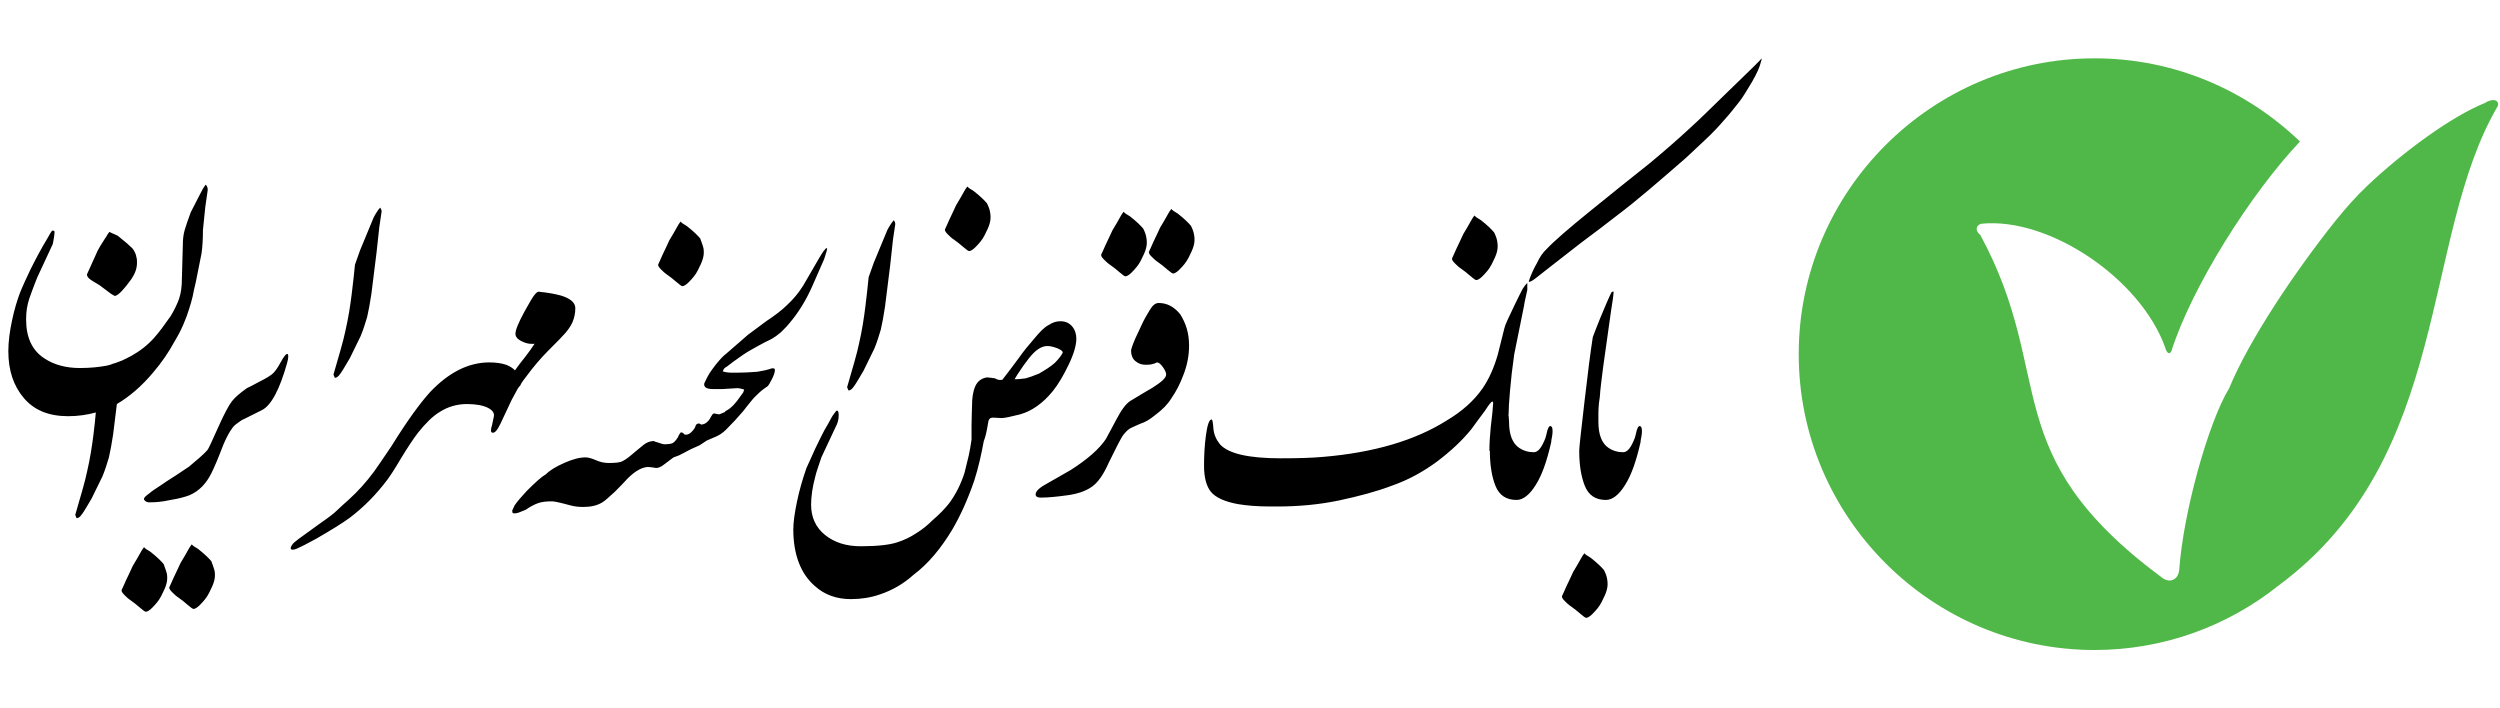
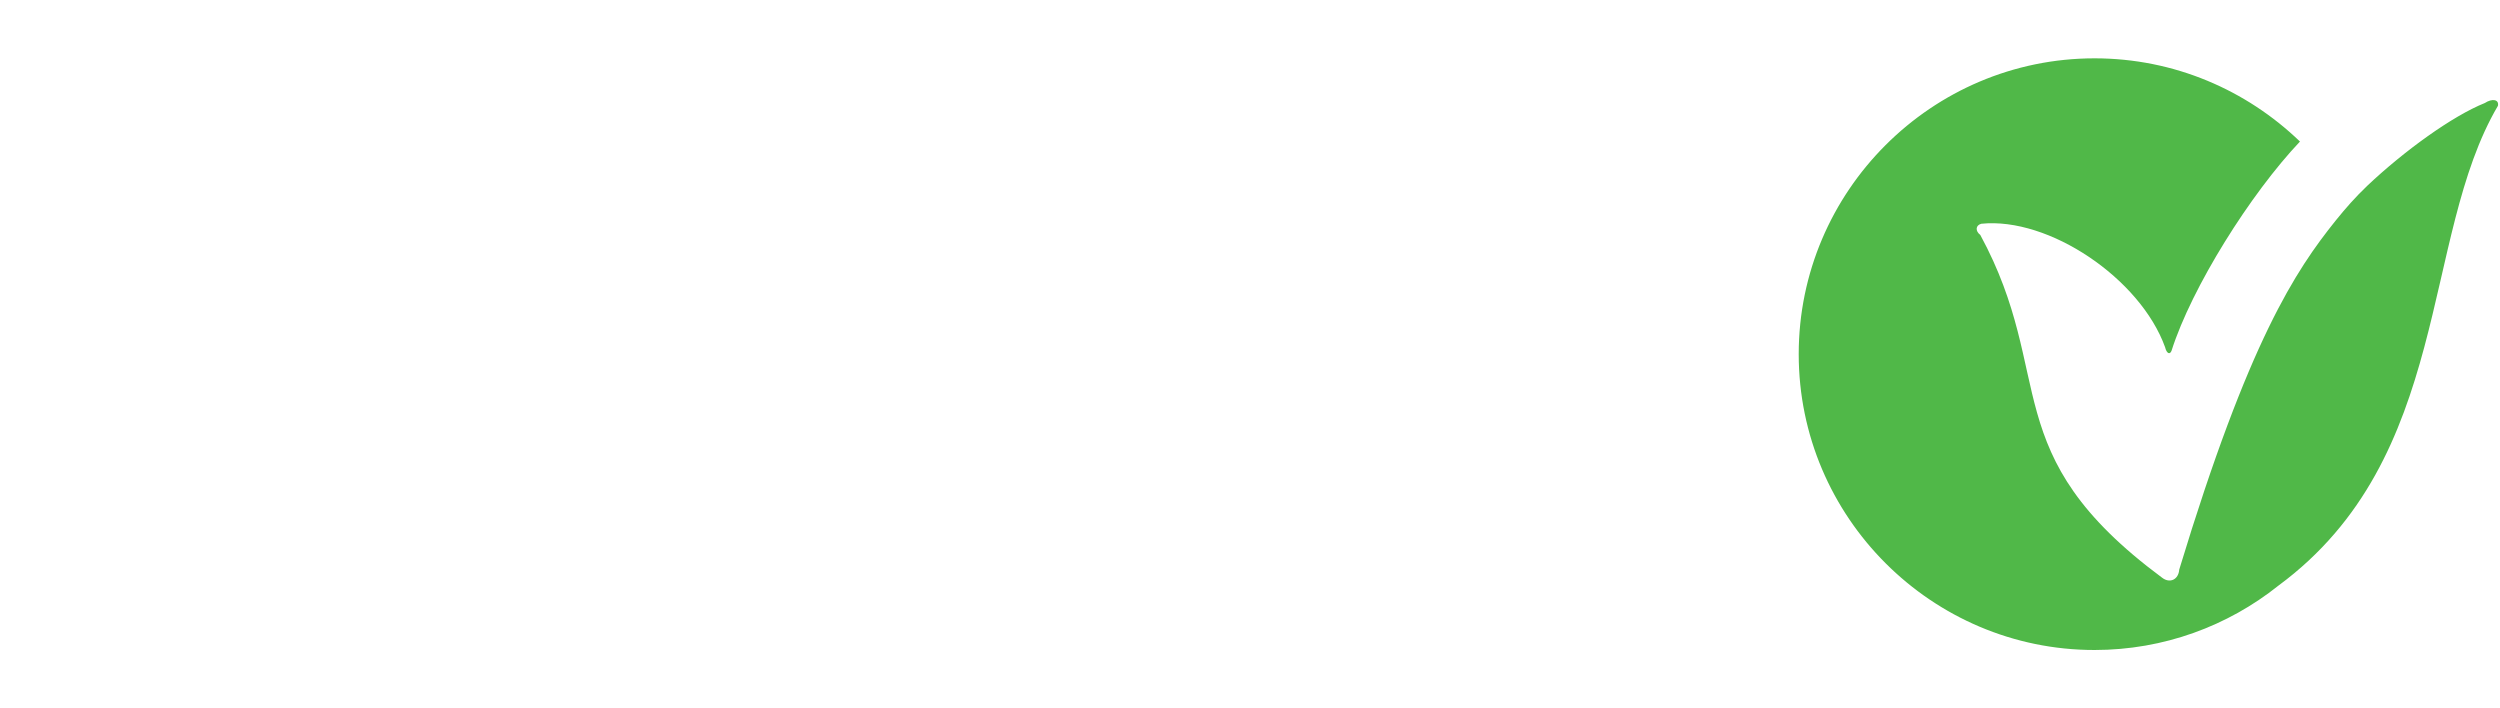
<svg xmlns="http://www.w3.org/2000/svg" width="300" height="85" viewBox="0 0 300 85" fill="none">
-   <path fill-rule="evenodd" clip-rule="evenodd" d="M251.346 7C260.914 7 269.588 10.815 275.996 16.985C270.065 23.245 263.001 34.482 260.586 42.083C260.378 42.619 259.99 42.411 259.811 41.665C256.831 33.409 245.862 26.017 237.754 26.851C237.069 27.03 237.009 27.716 237.635 28.193C246.875 45.242 239.304 54.393 259.454 69.326C260.378 70.042 261.421 69.565 261.51 68.343C261.987 61.547 264.998 50.667 267.502 46.584C269.856 40.831 275.49 32.455 280.259 26.494C281.511 24.944 282.614 23.692 284.074 22.291C288.486 18.118 294.298 13.915 298.173 12.365C299.097 11.769 299.902 11.948 299.753 12.693C290.423 28.55 294.298 54.87 273.403 70.28C267.352 75.109 259.662 78 251.346 78C231.793 78 215.846 62.053 215.846 42.5C215.846 22.947 231.793 7 251.346 7Z" fill="#50B848" />
-   <path fill-rule="evenodd" clip-rule="evenodd" d="M191.808 49.776V50.618C191.808 52.134 192.201 53.2 193.043 53.762C193.549 54.099 194.11 54.267 194.784 54.267C195.289 54.267 195.738 53.706 196.187 52.527C196.243 52.246 196.356 51.965 196.412 51.629C196.524 51.292 196.636 51.123 196.749 51.123C196.917 51.123 197.029 51.292 197.029 51.685C197.029 51.853 197.029 52.078 196.973 52.358C196.917 52.639 196.861 52.92 196.861 53.088C196.356 55.278 195.794 56.962 195.008 58.197C194.278 59.376 193.493 59.993 192.707 59.993C191.472 59.993 190.63 59.432 190.181 58.309C189.731 57.186 189.507 55.783 189.507 54.099C189.507 53.65 189.731 51.741 190.124 48.317C190.517 44.892 190.854 42.254 191.135 40.457C191.191 40.289 191.472 39.559 192.033 38.156C192.594 36.809 193.043 35.742 193.38 35.068C193.436 35.012 193.549 35.012 193.605 34.956C193.661 35.068 193.605 35.349 193.549 35.854L193.324 37.314L192.37 44.106C192.201 45.454 192.033 46.689 191.977 47.643C191.808 48.653 191.808 49.383 191.808 49.776C191.808 49.832 191.808 49.832 191.808 49.776ZM23.511 33.777C23.342 34.563 23.174 35.181 23.118 35.574C23.006 36.023 22.893 36.472 22.725 36.977C22.332 38.268 21.771 39.615 20.985 40.907C20.255 42.254 19.413 43.489 18.402 44.668C16.999 46.352 15.539 47.587 14.024 48.485L13.575 52.134C13.406 53.257 13.238 54.155 13.069 54.885C12.845 55.614 12.62 56.4 12.284 57.186L10.992 59.825C10.431 60.779 10.038 61.453 9.813 61.733C9.589 62.07 9.364 62.182 9.196 62.182L9.028 61.789C9.308 60.779 9.589 59.825 9.87 58.87C10.15 57.916 10.319 57.186 10.431 56.681C10.824 54.997 11.049 53.481 11.217 52.134C11.329 51.18 11.441 50.281 11.498 49.495C10.487 49.776 9.364 49.944 8.185 49.944C5.828 49.944 4.088 49.215 2.853 47.755C1.617 46.296 1 44.443 1 42.142C1 41.019 1.168 39.728 1.449 38.437C1.73 37.089 2.067 36.023 2.403 35.124C2.74 34.282 3.189 33.328 3.638 32.374C4.256 31.139 4.93 29.848 5.715 28.556C5.996 28.051 6.165 27.771 6.221 27.714C6.277 27.658 6.389 27.658 6.501 27.714C6.558 27.771 6.558 27.939 6.501 28.332C6.445 28.725 6.389 29.006 6.333 29.286L4.48 33.272C3.975 34.507 3.695 35.349 3.526 35.798C3.245 36.64 3.133 37.426 3.133 38.324C3.133 40.514 3.863 42.085 5.379 43.04C6.501 43.77 7.905 44.163 9.589 44.163C10.824 44.163 11.89 44.05 12.789 43.882C13.013 43.826 13.294 43.77 13.518 43.657C13.968 43.545 14.304 43.377 14.641 43.264C14.978 43.096 15.371 42.927 15.764 42.703C16.774 42.142 17.729 41.412 18.515 40.514C19.076 39.896 19.694 39.054 20.479 37.931C20.928 37.202 21.265 36.472 21.49 35.854C21.714 35.181 21.827 34.395 21.827 33.44L21.939 29.455C21.939 28.781 21.995 28.163 22.163 27.602C22.332 27.041 22.556 26.367 22.893 25.469L24.016 23.28C24.241 22.887 24.353 22.606 24.409 22.55C24.465 22.438 24.577 22.325 24.69 22.157C24.858 22.325 24.97 22.606 24.914 22.887L24.634 24.851L24.353 27.602C24.353 28.669 24.297 29.623 24.184 30.409C24.016 31.307 23.791 32.43 23.511 33.777ZM16.381 30.914C16.438 31.083 16.438 31.251 16.438 31.532C16.438 32.205 16.213 32.823 15.764 33.496C14.866 34.731 14.248 35.405 13.799 35.517C13.743 35.517 13.575 35.405 13.294 35.237C12.452 34.619 12.003 34.282 11.947 34.226C11.554 34.002 11.217 33.777 10.936 33.609C10.599 33.384 10.431 33.16 10.431 32.935L11.722 30.072C12.115 29.342 12.508 28.781 12.789 28.332C12.845 28.22 12.957 28.051 13.126 27.827C13.35 27.939 13.575 28.051 13.743 28.107C13.968 28.22 14.136 28.276 14.248 28.388C15.034 29.006 15.539 29.455 15.876 29.791C16.157 30.128 16.325 30.521 16.381 30.914ZM20.03 68.863C20.087 69.255 20.087 69.648 19.974 70.041C19.862 70.49 19.637 70.94 19.357 71.501C19.076 72.062 18.683 72.511 18.234 72.961C17.953 73.241 17.673 73.41 17.504 73.41C17.392 73.41 17.167 73.241 16.774 72.904C16.381 72.568 16.045 72.287 15.708 72.062C15.371 71.838 15.146 71.613 14.922 71.389C14.697 71.164 14.585 70.996 14.585 70.827C14.81 70.322 14.978 69.985 15.09 69.705C15.483 68.863 15.764 68.301 15.932 67.908C16.269 67.347 16.606 66.785 16.943 66.168C16.999 66.056 17.111 65.887 17.28 65.663C17.392 65.775 17.504 65.887 17.616 65.944C17.729 66 17.897 66.112 18.066 66.224C18.852 66.842 19.357 67.347 19.637 67.684C19.75 68.02 19.918 68.413 20.03 68.863ZM25.756 68.526C25.812 68.919 25.812 69.312 25.7 69.705C25.588 70.154 25.363 70.603 25.083 71.164C24.802 71.725 24.409 72.175 23.96 72.624C23.679 72.904 23.398 73.073 23.23 73.073C23.118 73.073 22.893 72.904 22.5 72.568C22.107 72.231 21.771 71.95 21.434 71.725C21.097 71.501 20.872 71.276 20.648 71.052C20.423 70.827 20.311 70.659 20.311 70.49C20.536 69.985 20.704 69.648 20.816 69.368C21.209 68.526 21.49 67.964 21.658 67.572C21.995 67.01 22.332 66.449 22.669 65.831C22.725 65.719 22.837 65.55 23.006 65.326C23.118 65.438 23.23 65.55 23.342 65.607C23.455 65.663 23.623 65.775 23.791 65.887C24.577 66.505 25.083 67.01 25.363 67.347C25.476 67.684 25.644 68.077 25.756 68.526ZM34.457 43.545C33.559 46.745 32.549 48.653 31.426 49.215L29.293 50.281C29.125 50.337 28.844 50.506 28.563 50.73C28.226 50.955 28.002 51.179 27.89 51.348C27.553 51.797 27.216 52.414 26.823 53.313C26.205 54.941 25.7 56.12 25.363 56.793C24.746 58.028 23.904 58.926 22.725 59.432C22.276 59.6 21.546 59.825 20.479 59.993C19.469 60.218 18.683 60.274 18.178 60.274C17.729 60.33 17.448 60.218 17.28 59.937C17.224 59.768 17.448 59.544 17.841 59.263C18.234 58.926 18.739 58.59 19.357 58.197C19.413 58.141 20.087 57.691 21.322 56.906C22.107 56.4 22.556 56.063 22.669 56.007C23.679 55.165 24.409 54.548 24.858 54.042C25.026 53.874 25.419 52.976 26.149 51.348C26.879 49.72 27.44 48.653 27.833 48.148C28.226 47.643 28.844 47.138 29.63 46.576C29.798 46.52 30.303 46.239 31.258 45.734C31.931 45.398 32.38 45.117 32.661 44.892C32.942 44.668 33.279 44.219 33.672 43.489C34.065 42.759 34.345 42.422 34.514 42.478C34.626 42.591 34.626 42.927 34.457 43.545ZM44.843 26.087C44.955 25.862 45.123 25.581 45.348 25.244C45.404 25.188 45.46 25.076 45.629 24.908C45.741 25.076 45.797 25.244 45.797 25.357L45.516 27.265L45.179 30.353L44.562 35.293C44.394 36.416 44.225 37.314 44.057 38.044C43.832 38.773 43.608 39.559 43.271 40.345L41.98 42.984C41.418 43.938 41.025 44.612 40.801 44.892C40.576 45.229 40.352 45.341 40.183 45.341L40.015 44.948C40.296 43.938 40.576 42.984 40.857 42.029C41.138 41.075 41.306 40.345 41.418 39.84C41.811 38.156 42.036 36.64 42.204 35.293C42.373 34.002 42.485 32.823 42.597 31.756L43.215 30.016L44.843 26.087ZM62.133 46.633L61.403 47.98L60.056 50.843C59.663 51.685 59.326 52.022 59.045 51.909C58.877 51.853 58.877 51.516 59.045 51.011L59.27 49.944C59.326 49.552 59.101 49.215 58.54 48.934C57.979 48.653 57.137 48.485 56.014 48.485C54.835 48.485 53.712 48.822 52.758 49.439C51.916 49.944 51.074 50.787 50.176 51.909C49.614 52.639 48.941 53.65 48.155 54.941C47.369 56.288 46.807 57.13 46.471 57.579C45.123 59.376 43.608 60.891 41.98 62.126C41.138 62.744 39.79 63.586 37.938 64.652C36.815 65.27 36.029 65.663 35.636 65.831C35.243 66 35.019 66 34.907 65.887C34.85 65.775 34.907 65.607 35.019 65.438C35.131 65.214 35.412 64.989 35.861 64.652L38.499 62.744C39.398 62.126 40.071 61.621 40.52 61.172C40.801 60.891 41.25 60.498 41.811 59.993C42.934 58.983 43.944 57.86 44.899 56.569C45.348 55.951 46.022 54.941 46.976 53.537C48.885 50.45 50.456 48.317 51.635 47.025C53.881 44.668 56.239 43.489 58.709 43.489C59.55 43.489 60.224 43.601 60.729 43.77C61.178 43.938 61.515 44.163 61.796 44.443C62.189 43.882 62.582 43.377 63.031 42.815C63.48 42.254 63.817 41.749 64.154 41.243C64.041 41.3 63.817 41.243 63.48 41.243C63.143 41.187 62.806 41.075 62.413 40.85C62.02 40.626 61.852 40.345 61.852 40.065C61.852 39.615 62.189 38.773 62.919 37.426C63.424 36.528 63.761 35.91 64.041 35.517C64.322 35.124 64.547 34.956 64.715 35.012C65.838 35.124 66.68 35.293 67.297 35.461C68.42 35.798 69.038 36.303 69.038 36.977C69.038 37.594 68.925 38.1 68.701 38.661C68.476 39.166 68.139 39.615 67.803 40.008C67.466 40.401 66.792 41.075 65.838 42.029C64.883 42.984 63.985 44.05 63.199 45.117C62.919 45.454 62.75 45.734 62.582 45.959C62.526 46.071 62.47 46.183 62.413 46.296C62.245 46.408 62.245 46.52 62.133 46.633C62.189 46.633 62.189 46.633 62.133 46.633ZM84.419 29.791C84.475 30.184 84.475 30.577 84.363 30.97C84.251 31.419 84.026 31.869 83.745 32.43C83.465 32.991 83.072 33.44 82.623 33.889C82.342 34.17 82.061 34.339 81.893 34.339C81.781 34.339 81.556 34.17 81.163 33.833C80.77 33.496 80.433 33.216 80.097 32.991C79.76 32.767 79.535 32.542 79.311 32.318C79.086 32.093 78.974 31.925 78.974 31.756C79.198 31.251 79.367 30.914 79.479 30.634C79.872 29.791 80.153 29.23 80.321 28.837C80.658 28.276 80.995 27.714 81.332 27.097C81.388 26.985 81.5 26.816 81.668 26.592C81.781 26.704 81.893 26.816 82.005 26.872C82.118 26.928 82.286 27.041 82.454 27.153C83.24 27.771 83.745 28.276 84.026 28.613C84.138 28.949 84.307 29.342 84.419 29.791ZM78.525 56.12C78.076 56.063 77.739 56.007 77.514 56.063C76.841 56.176 76.111 56.625 75.325 57.411C74.82 57.972 74.314 58.477 73.753 59.039C73.023 59.712 72.574 60.105 72.293 60.274C71.676 60.667 70.89 60.835 69.992 60.835C69.431 60.835 68.981 60.779 68.532 60.667C67.297 60.33 66.511 60.161 66.287 60.161C65.557 60.161 64.996 60.218 64.547 60.386C64.098 60.554 63.648 60.779 63.087 61.172C62.806 61.284 62.526 61.396 62.245 61.509C61.908 61.621 61.684 61.621 61.515 61.565L61.459 61.284C61.571 61.004 61.684 60.835 61.74 60.667C62.077 60.161 62.582 59.6 63.199 58.926C64.21 57.916 64.94 57.242 65.445 56.962C65.95 56.456 66.68 56.007 67.69 55.558C68.701 55.109 69.543 54.885 70.273 54.885C70.553 54.885 71.002 54.997 71.508 55.221C72.013 55.446 72.518 55.558 73.023 55.558C73.865 55.558 74.427 55.502 74.707 55.334C75.044 55.165 75.437 54.885 75.886 54.492C76.335 54.099 76.784 53.762 77.177 53.425C77.57 53.088 78.019 52.92 78.525 52.92C78.525 52.92 78.525 52.92 78.525 52.976C78.805 53.032 79.03 53.144 79.254 53.2C79.423 53.257 79.591 53.313 79.704 53.313C80.153 53.313 80.49 53.257 80.658 53.2C80.882 53.088 81.051 52.92 81.275 52.583C81.332 52.527 81.388 52.414 81.444 52.246C81.556 52.078 81.612 51.965 81.668 51.909C81.781 51.853 81.893 51.909 81.949 51.965C82.061 52.022 82.118 52.078 82.118 52.134C82.51 52.246 82.903 52.022 83.296 51.46C83.353 51.404 83.409 51.292 83.465 51.123C83.521 50.955 83.633 50.843 83.745 50.843C83.802 50.787 83.914 50.843 83.97 50.843C84.082 50.899 84.138 50.955 84.195 50.955C84.588 50.899 84.924 50.674 85.205 50.225C85.261 50.057 85.373 49.944 85.43 49.832C85.486 49.72 85.598 49.608 85.71 49.608C85.935 49.664 86.159 49.72 86.328 49.72L87.001 49.439V49.383C87.282 49.215 87.563 49.046 87.731 48.878C87.956 48.709 88.18 48.429 88.461 48.092L89.191 47.082L89.303 46.745C88.91 46.633 88.686 46.576 88.517 46.576L86.665 46.689H85.654C85.149 46.689 84.812 46.633 84.644 46.464C84.475 46.296 84.475 46.127 84.531 45.959C84.756 45.454 84.98 45.061 85.149 44.78C85.317 44.499 85.598 44.163 85.879 43.77C86.384 43.152 86.777 42.703 87.17 42.422L89.752 40.177L91.941 38.549C92.952 37.875 93.794 37.258 94.468 36.584C95.141 35.967 95.815 35.181 96.376 34.282L98.397 30.802C98.453 30.69 98.622 30.465 98.79 30.184C99.015 29.904 99.127 29.735 99.239 29.791C99.295 29.848 99.183 30.241 98.902 31.083L97.499 34.282C96.713 36.079 95.759 37.594 94.692 38.83C94.524 39.054 94.299 39.279 94.075 39.503C94.018 39.559 93.85 39.728 93.682 39.896C93.289 40.233 92.952 40.458 92.671 40.626C92.391 40.794 92.11 40.907 91.885 41.019C91.324 41.3 90.763 41.636 90.145 41.973C89.528 42.31 88.798 42.815 87.956 43.433L87.226 43.994C87.001 44.106 86.889 44.219 86.833 44.331C86.777 44.443 86.777 44.499 86.721 44.555C87.001 44.668 87.394 44.724 87.9 44.724C89.247 44.724 90.257 44.668 90.875 44.612C91.548 44.499 92.11 44.387 92.559 44.219C92.727 44.163 92.84 44.219 92.896 44.219C93.008 44.275 93.008 44.443 92.952 44.668C92.896 44.948 92.727 45.341 92.503 45.734C92.278 46.183 92.11 46.408 91.941 46.464C91.548 46.745 91.324 46.913 91.212 47.025C90.931 47.306 90.594 47.587 90.313 47.924C89.864 48.485 89.471 48.934 89.191 49.327C88.573 50.057 87.9 50.787 87.114 51.572C86.721 51.965 86.215 52.302 85.598 52.527L84.812 52.864C84.531 53.032 84.251 53.257 83.97 53.425L82.847 53.93C82.342 54.211 81.893 54.435 81.444 54.66L80.826 54.885L79.704 55.727C79.311 56.063 78.862 56.232 78.525 56.12ZM106.481 27.602C106.593 27.378 106.761 27.097 106.986 26.76C107.042 26.704 107.098 26.592 107.267 26.423C107.379 26.592 107.435 26.76 107.435 26.872L107.154 28.781L106.818 31.869L106.2 36.809C106.032 37.931 105.863 38.83 105.695 39.559C105.47 40.289 105.246 41.075 104.909 41.861L103.618 44.499C103.056 45.454 102.663 46.127 102.439 46.408C102.214 46.745 101.99 46.857 101.821 46.857L101.653 46.464C101.934 45.454 102.214 44.499 102.495 43.545C102.776 42.591 102.944 41.861 103.056 41.356C103.449 39.672 103.674 38.156 103.842 36.809C104.011 35.517 104.123 34.339 104.235 33.272L104.853 31.532L106.481 27.602ZM118.831 25.581C118.887 25.974 118.887 26.367 118.775 26.76C118.662 27.209 118.438 27.658 118.157 28.22C117.877 28.781 117.484 29.23 117.034 29.679C116.754 29.96 116.473 30.128 116.305 30.128C116.192 30.128 115.968 29.96 115.575 29.623C115.182 29.286 114.845 29.006 114.508 28.781C114.171 28.556 113.947 28.332 113.722 28.107C113.498 27.883 113.386 27.714 113.386 27.546C113.61 27.041 113.779 26.704 113.891 26.423C114.284 25.581 114.564 25.02 114.733 24.627C115.07 24.066 115.406 23.504 115.743 22.887C115.799 22.774 115.912 22.606 116.08 22.381C116.192 22.494 116.305 22.606 116.417 22.662C116.529 22.718 116.698 22.831 116.866 22.943C117.652 23.56 118.157 24.066 118.438 24.402C118.606 24.739 118.775 25.132 118.831 25.581ZM127.532 42.31C127.532 42.142 127.307 41.973 126.915 41.805C126.465 41.636 126.072 41.524 125.679 41.524C124.95 41.524 124.22 42.029 123.434 43.04C123.041 43.545 122.592 44.162 122.087 44.948C122.031 45.061 121.918 45.229 121.75 45.51C122.255 45.51 122.648 45.454 123.097 45.398C123.49 45.285 123.995 45.117 124.669 44.836C125.455 44.387 126.072 43.994 126.578 43.545C127.083 43.04 127.364 42.647 127.532 42.31ZM120.29 45.566C120.908 44.78 121.525 43.938 122.199 43.04C122.817 42.142 123.49 41.356 124.164 40.57C124.781 39.84 125.287 39.279 125.848 38.998C126.353 38.661 126.802 38.549 127.251 38.549C127.869 38.549 128.318 38.773 128.655 39.166C128.992 39.559 129.16 40.065 129.16 40.626C129.16 41.412 128.879 42.422 128.262 43.713C127.644 45.005 127.027 46.071 126.353 46.913C125.174 48.373 123.827 49.327 122.424 49.72C121.301 50.001 120.571 50.169 120.178 50.169L119.168 50.113C118.831 50.113 118.662 50.281 118.606 50.562C118.55 50.899 118.494 51.179 118.438 51.516C118.382 51.853 118.269 52.358 118.045 52.976C117.764 54.492 117.427 56.063 116.922 57.635C116.136 59.937 115.238 61.902 114.284 63.53C112.936 65.775 111.421 67.628 109.624 68.975C108.446 70.041 107.098 70.827 105.583 71.333C104.46 71.725 103.281 71.894 102.102 71.894C100.418 71.894 98.959 71.389 97.78 70.322C96.096 68.863 95.197 66.561 95.197 63.53C95.197 62.631 95.366 61.509 95.646 60.161C95.927 58.814 96.32 57.467 96.769 56.176C97.218 55.221 97.555 54.435 97.836 53.818C98.341 52.807 98.79 51.797 99.351 50.899C99.632 50.394 99.8 50.057 99.913 49.888C100.193 49.495 100.362 49.271 100.418 49.271C100.586 49.271 100.643 49.439 100.643 49.832C100.643 50.337 100.53 50.787 100.25 51.292L98.566 54.885C98.172 56.063 97.892 56.849 97.836 57.186C97.499 58.421 97.331 59.6 97.331 60.554C97.331 62.07 97.892 63.305 99.015 64.203C100.137 65.101 101.541 65.55 103.281 65.55C105.302 65.55 106.705 65.382 107.604 65.101C108.502 64.821 109.288 64.428 109.961 63.979C110.691 63.53 111.309 63.024 111.87 62.463C112.712 61.733 113.386 61.06 113.947 60.33C114.677 59.319 115.294 58.141 115.743 56.737C115.968 55.839 116.136 55.165 116.249 54.66C116.361 54.155 116.473 53.537 116.585 52.751C116.585 52.583 116.585 51.965 116.585 51.011C116.585 50.057 116.642 49.271 116.642 48.766C116.642 47.755 116.754 46.969 117.034 46.352C117.315 45.734 117.764 45.398 118.438 45.285C118.606 45.285 118.887 45.341 119.392 45.398C119.729 45.622 120.066 45.622 120.29 45.566ZM137.58 28.613C137.637 29.006 137.637 29.398 137.524 29.791C137.412 30.241 137.188 30.69 136.907 31.251C136.626 31.812 136.233 32.261 135.784 32.711C135.503 32.991 135.223 33.16 135.054 33.16C134.942 33.16 134.718 32.991 134.325 32.654C133.932 32.318 133.595 32.037 133.258 31.812C132.921 31.588 132.697 31.363 132.472 31.139C132.247 30.914 132.135 30.746 132.135 30.577C132.36 30.072 132.528 29.735 132.64 29.455C133.033 28.613 133.314 28.051 133.483 27.658C133.819 27.097 134.156 26.536 134.493 25.918C134.549 25.806 134.661 25.637 134.83 25.413C134.942 25.525 135.054 25.637 135.167 25.694C135.279 25.75 135.447 25.862 135.616 25.974C136.402 26.592 136.907 27.097 137.188 27.434C137.356 27.771 137.524 28.163 137.58 28.613ZM143.306 28.276C143.363 28.669 143.363 29.062 143.25 29.455C143.138 29.904 142.913 30.353 142.633 30.914C142.352 31.476 141.959 31.925 141.51 32.374C141.229 32.654 140.949 32.823 140.78 32.823C140.668 32.823 140.443 32.654 140.05 32.318C139.658 31.981 139.321 31.7 138.984 31.476C138.647 31.251 138.423 31.026 138.198 30.802C137.973 30.577 137.861 30.409 137.861 30.241C138.086 29.735 138.254 29.398 138.366 29.118C138.759 28.276 139.04 27.714 139.208 27.322C139.545 26.76 139.882 26.199 140.219 25.581C140.275 25.469 140.387 25.301 140.556 25.076C140.668 25.188 140.78 25.301 140.893 25.357C141.005 25.413 141.173 25.525 141.342 25.637C142.128 26.255 142.633 26.76 142.913 27.097C143.082 27.434 143.25 27.827 143.306 28.276ZM142.689 41.468C142.689 42.647 142.464 43.882 141.959 45.117C141.622 46.015 141.173 46.913 140.556 47.811C140.107 48.541 139.489 49.159 138.591 49.832C137.973 50.337 137.412 50.674 136.851 50.843C136.345 51.067 135.953 51.236 135.616 51.404C135.335 51.572 134.998 51.909 134.717 52.302C134.437 52.751 133.875 53.818 133.033 55.558C132.416 56.962 131.742 57.916 131.012 58.421C130.283 58.926 129.328 59.263 128.093 59.432C126.858 59.6 125.792 59.712 124.894 59.712C124.501 59.712 124.276 59.6 124.276 59.319C124.276 58.926 124.781 58.477 125.736 57.972C126.69 57.411 127.644 56.906 128.486 56.4C130.507 55.109 131.911 53.874 132.697 52.695C133.202 51.797 133.595 51.011 133.932 50.394C134.549 49.215 135.11 48.429 135.672 48.092C136.851 47.362 137.749 46.857 138.31 46.52C139.377 45.847 139.938 45.341 139.938 44.948C139.938 44.724 139.826 44.443 139.545 44.05C139.265 43.657 139.04 43.489 138.815 43.489C138.647 43.601 138.423 43.657 138.198 43.713C137.973 43.77 137.693 43.77 137.412 43.77C136.963 43.77 136.57 43.601 136.233 43.32C135.896 43.04 135.728 42.591 135.728 42.085C135.728 41.917 135.896 41.412 136.233 40.626C136.458 40.121 136.738 39.559 137.019 38.942C137.3 38.324 137.637 37.763 137.973 37.202C138.31 36.64 138.647 36.359 139.04 36.359C140.05 36.359 140.893 36.809 141.622 37.707C142.296 38.773 142.689 39.952 142.689 41.468ZM185.633 29.848C186.476 28.949 188.216 27.434 190.854 25.3C193.212 23.392 195.57 21.483 197.984 19.575C199.668 18.171 201.296 16.768 202.867 15.308C203.99 14.298 205.45 12.838 207.246 11.098C209.997 8.46 211.4 7.056 211.4 7C211.4 7.168 211.344 7.337 211.288 7.505C211.176 8.01 210.839 8.796 210.221 9.863C209.604 10.873 209.155 11.659 208.706 12.221C208.088 13.007 207.471 13.793 206.797 14.522C206.123 15.308 205.562 15.87 205.169 16.262C204.608 16.824 203.653 17.666 202.362 18.901C201.352 19.799 199.836 21.09 197.871 22.774C196.468 23.953 195.233 24.964 194.11 25.806C192.651 26.928 191.135 28.107 189.675 29.174L185.858 32.149C185.297 32.598 184.791 32.991 184.286 33.384C183.781 33.777 183.5 33.889 183.444 33.777C183.725 32.935 184.062 32.205 184.455 31.532C184.735 30.914 185.128 30.297 185.633 29.848ZM181.03 49.776C181.03 49.832 181.03 49.888 180.974 49.888L181.03 49.776L181.086 50.618C181.086 52.134 181.479 53.2 182.321 53.762C182.827 54.099 183.388 54.267 184.062 54.267C184.567 54.267 185.016 53.706 185.465 52.527C185.521 52.246 185.633 51.965 185.69 51.629C185.802 51.292 185.914 51.123 186.026 51.123C186.195 51.123 186.307 51.292 186.307 51.685C186.307 51.853 186.307 52.078 186.251 52.358C186.195 52.639 186.139 52.92 186.139 53.088C185.633 55.278 185.072 56.962 184.286 58.197C183.556 59.376 182.77 59.993 181.985 59.993C180.75 59.993 179.908 59.432 179.458 58.309C179.009 57.186 178.785 55.783 178.785 54.099C178.785 54.099 178.785 54.099 178.729 54.099C178.729 53.257 178.785 52.302 178.897 51.179C179.009 50.113 179.122 49.383 179.122 49.046L179.178 48.429C179.178 48.317 179.178 48.26 179.122 48.204C179.065 48.148 179.009 48.204 178.897 48.317C178.729 48.485 178.504 48.822 178.167 49.327C177.437 50.281 176.932 51.011 176.595 51.46C175.473 52.864 174.069 54.155 172.441 55.39C170.757 56.625 169.017 57.579 167.108 58.253C165.2 58.983 163.067 59.544 160.709 60.049C158.295 60.554 155.825 60.779 153.243 60.779H152.457C150.885 60.779 149.594 60.667 148.583 60.498C147.011 60.218 145.889 59.712 145.327 59.039C144.766 58.365 144.485 57.298 144.485 55.895C144.485 54.716 144.541 53.481 144.71 52.246C144.878 51.011 145.103 50.337 145.383 50.337C145.496 50.337 145.552 50.674 145.608 51.404C145.664 52.134 145.945 52.751 146.394 53.313C147.404 54.435 149.818 54.997 153.692 54.997C155.825 54.997 157.509 54.941 158.744 54.828C164.807 54.323 169.803 52.864 173.62 50.45C175.417 49.383 176.876 48.092 177.887 46.633C178.672 45.51 179.29 44.106 179.739 42.535L180.525 39.391C180.581 39.054 181.03 38.1 181.76 36.584C182.265 35.574 182.546 34.956 182.714 34.675C182.883 34.395 183.051 34.17 183.276 33.946C183.276 34.226 183.276 34.507 183.276 34.788C183.107 35.63 182.939 36.247 182.883 36.696L181.704 42.535C181.479 44.106 181.311 45.566 181.199 46.913C181.086 48.148 181.03 49.159 181.03 49.776ZM179.683 29.062C179.739 29.455 179.739 29.848 179.627 30.241C179.515 30.69 179.29 31.139 179.009 31.7C178.729 32.261 178.336 32.711 177.887 33.16C177.606 33.44 177.325 33.609 177.157 33.609C177.045 33.609 176.82 33.44 176.427 33.103C176.034 32.767 175.697 32.486 175.36 32.261C175.024 32.037 174.799 31.812 174.575 31.588C174.35 31.363 174.238 31.195 174.238 31.026C174.462 30.521 174.631 30.184 174.743 29.904C175.136 29.062 175.417 28.5 175.585 28.107C175.922 27.546 176.259 26.985 176.595 26.367C176.652 26.255 176.764 26.087 176.932 25.862C177.045 25.974 177.157 26.087 177.269 26.143C177.381 26.199 177.55 26.311 177.718 26.423C178.504 27.041 179.009 27.546 179.29 27.883C179.458 28.22 179.627 28.613 179.683 29.062ZM192.875 69.592C192.931 69.985 192.931 70.378 192.819 70.771C192.707 71.22 192.482 71.669 192.201 72.231C191.921 72.792 191.528 73.241 191.079 73.69C190.798 73.971 190.517 74.139 190.349 74.139C190.237 74.139 190.012 73.971 189.619 73.634C189.226 73.297 188.889 73.017 188.553 72.792C188.216 72.568 187.991 72.343 187.767 72.118C187.542 71.894 187.43 71.726 187.43 71.557C187.654 71.052 187.823 70.715 187.935 70.434C188.328 69.592 188.609 69.031 188.777 68.638C189.114 68.077 189.451 67.515 189.788 66.898C189.844 66.785 189.956 66.617 190.124 66.393C190.237 66.505 190.349 66.617 190.461 66.673C190.573 66.729 190.742 66.842 190.91 66.954C191.696 67.571 192.201 68.077 192.482 68.413C192.651 68.75 192.819 69.143 192.875 69.592Z" fill="black" />
+   <path fill-rule="evenodd" clip-rule="evenodd" d="M251.346 7C260.914 7 269.588 10.815 275.996 16.985C270.065 23.245 263.001 34.482 260.586 42.083C260.378 42.619 259.99 42.411 259.811 41.665C256.831 33.409 245.862 26.017 237.754 26.851C237.069 27.03 237.009 27.716 237.635 28.193C246.875 45.242 239.304 54.393 259.454 69.326C260.378 70.042 261.421 69.565 261.51 68.343C269.856 40.831 275.49 32.455 280.259 26.494C281.511 24.944 282.614 23.692 284.074 22.291C288.486 18.118 294.298 13.915 298.173 12.365C299.097 11.769 299.902 11.948 299.753 12.693C290.423 28.55 294.298 54.87 273.403 70.28C267.352 75.109 259.662 78 251.346 78C231.793 78 215.846 62.053 215.846 42.5C215.846 22.947 231.793 7 251.346 7Z" fill="#50B848" />
</svg>